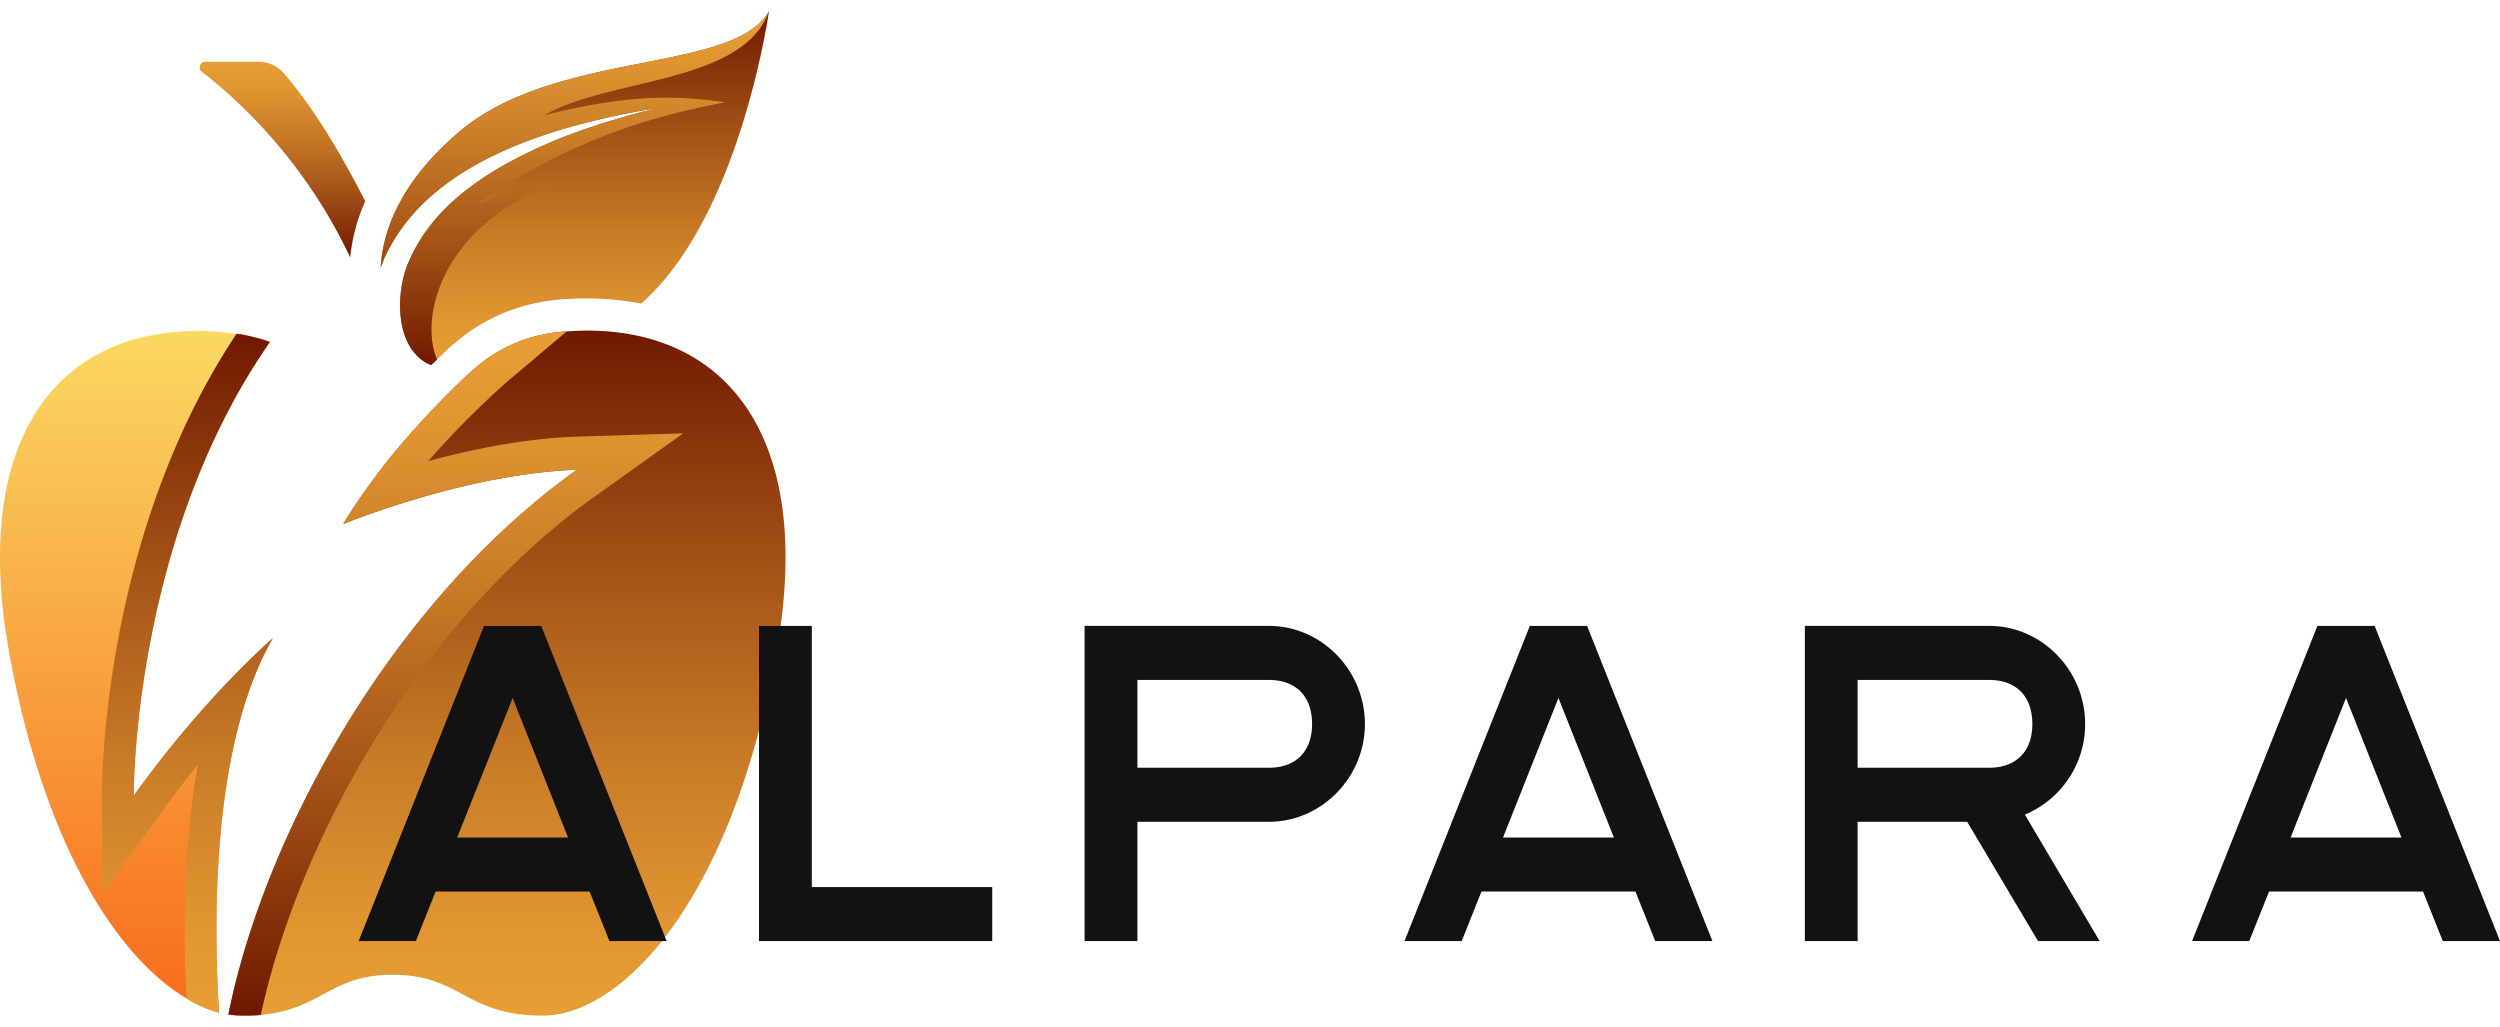
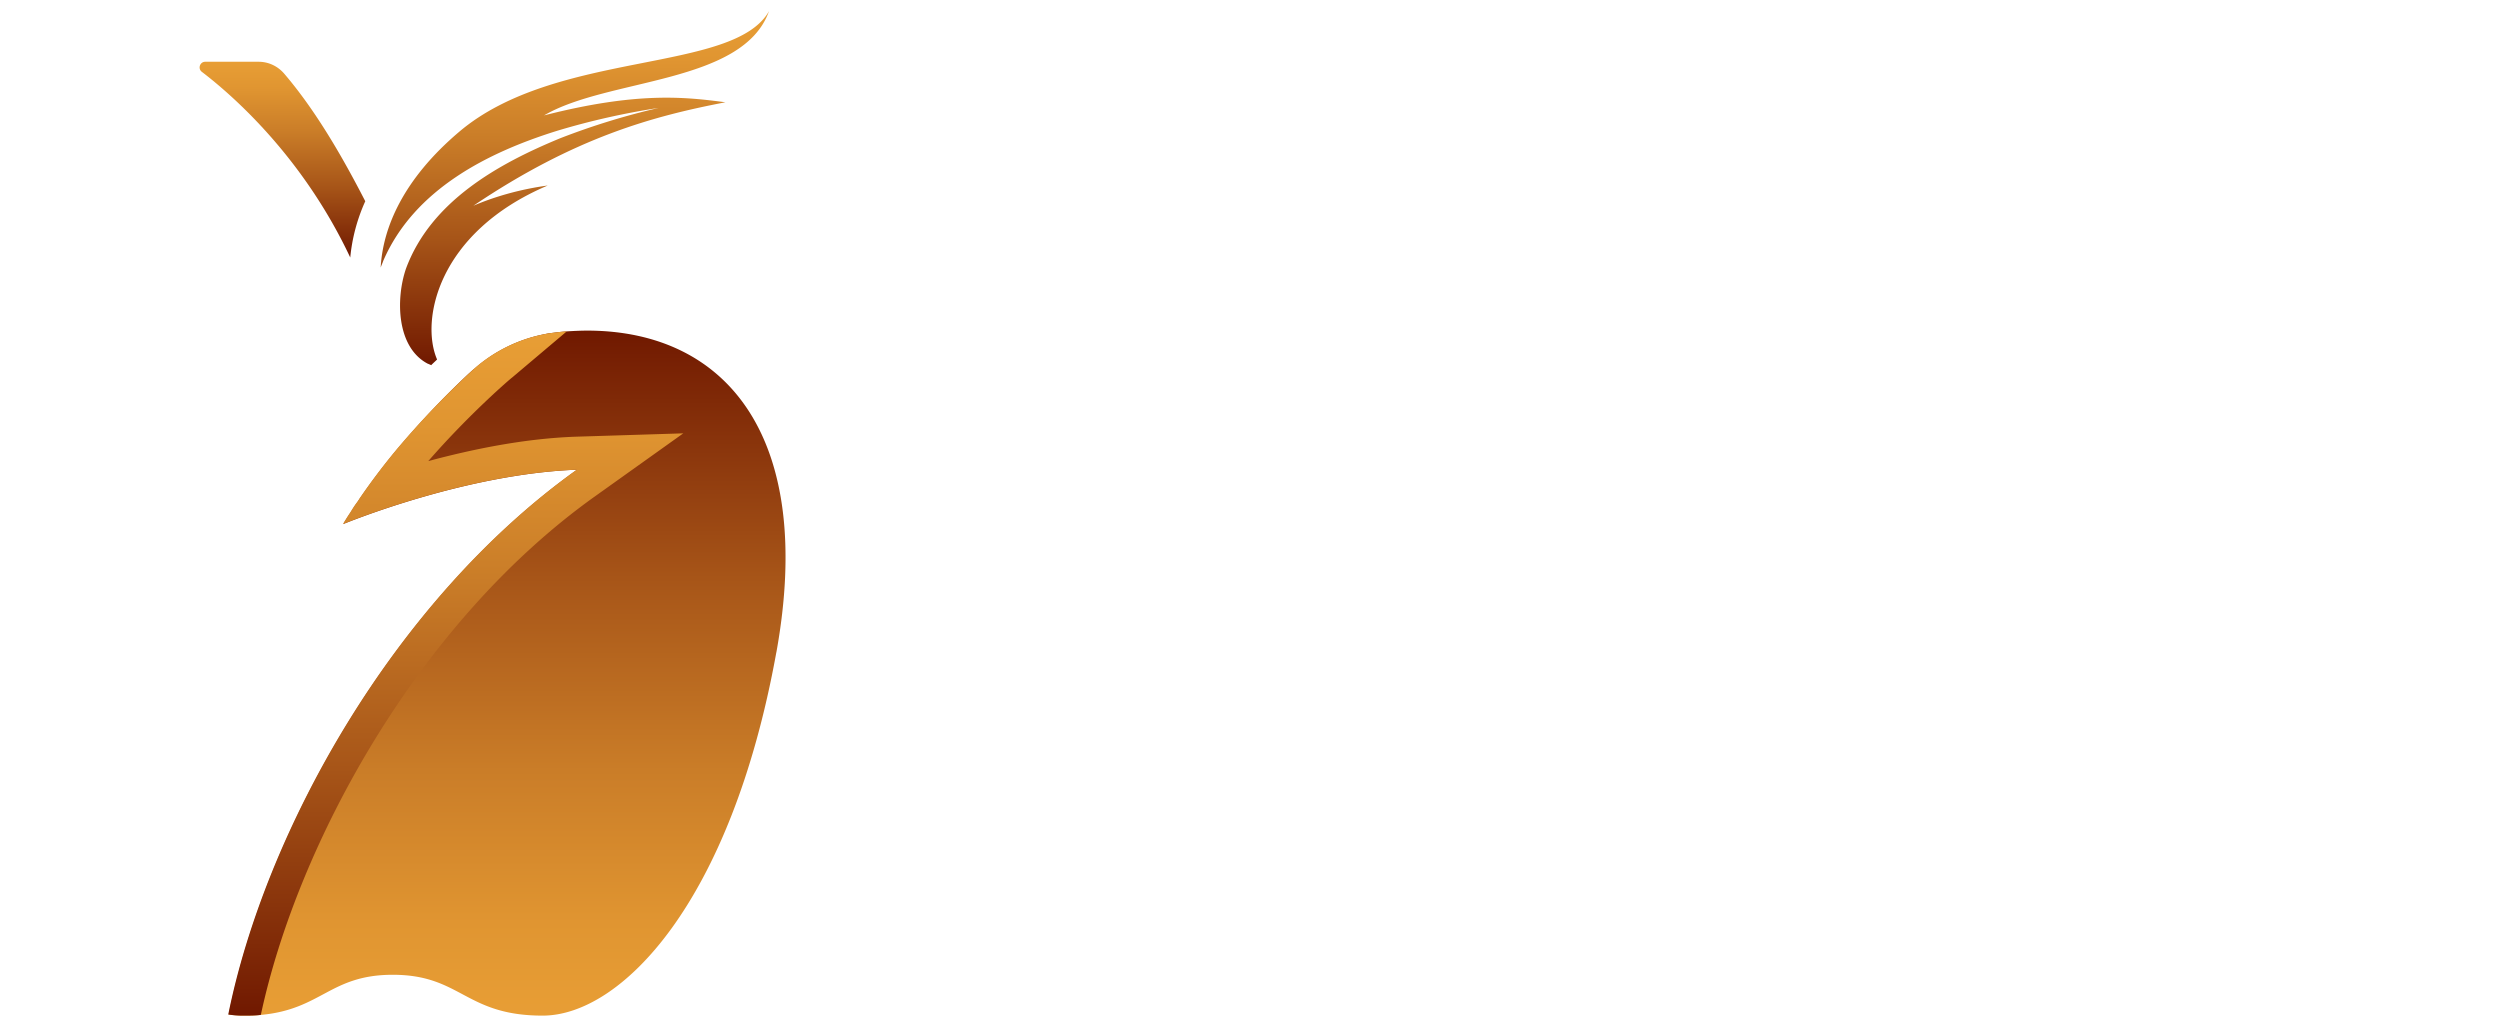
<svg xmlns="http://www.w3.org/2000/svg" width="112" height="46" fill="none">
-   <path d="M9.815 45.366a5.226 5.226 0 0 1-1.46-.639C5.318 42.93 1.986 37.958.41 29.223c-1.723-9.54 2.15-14.395 8.437-14.395.673 0 1.247.05 1.756.135.575.084 1.05.218 1.494.369C5.909 24.201 5.99 35.657 5.99 35.657c3.233-4.502 6.237-7.055 6.237-7.055-2.84 4.888-2.642 13.203-2.413 16.764z" fill="url(#a)" />
  <path d="M19.353 16.373c-.017 0-.017-.016-.034-.016.017.016.017.016.034.016z" fill="#D88E2D" />
  <path d="M34.78 29.223C32.746 40.478 27.806 45.5 24.31 45.5c-3.48 0-3.644-1.83-6.713-1.83-2.807 0-3.185 1.544-5.893 1.796-.246.034-.525.034-.82.034-.214 0-.427-.017-.64-.05 1.64-8.13 7.353-18.511 15.609-24.407-4.99.185-10.308 2.369-10.472 2.436a9.05 9.05 0 0 1 .328-.521c.082-.134.164-.269.262-.403a2.46 2.46 0 0 0 .148-.218 29.843 29.843 0 0 1 1.609-2.134 39.852 39.852 0 0 1 3.266-3.46c.099-.084.197-.185.296-.252l.016-.017a6.707 6.707 0 0 1 3.053-1.495l.246-.05h.033c.246-.034.509-.067.771-.084.28-.017.591-.034.92-.034 6.302.017 10.176 4.872 8.453 14.412z" fill="url(#b)" />
-   <path d="M9.815 45.365a5.223 5.223 0 0 1-1.46-.638c-.132-2.52-.18-6.584.508-10.464a48.105 48.105 0 0 0-1.723 2.25l-2.544 3.545-.033-4.401c0-.504 0-11.658 6.04-20.711a8.15 8.15 0 0 1 1.494.37C5.909 24.183 5.991 35.64 5.991 35.64c3.234-4.502 6.237-7.055 6.237-7.055-2.84 4.905-2.642 13.22-2.413 16.78z" fill="url(#c)" />
  <path d="m30.611 19.414-3.955 2.822c-7.96 5.677-13.344 15.621-14.97 23.23-.246.034-.525.034-.82.034a4.11 4.11 0 0 1-.64-.05c1.641-8.13 7.353-18.511 15.61-24.407-4.99.185-10.309 2.369-10.473 2.436.099-.168.214-.353.328-.521.082-.134.165-.269.263-.403.05-.067.098-.134.148-.218a29.873 29.873 0 0 1 1.608-2.134 38.301 38.301 0 0 1 3.562-3.712l.017-.017a6.707 6.707 0 0 1 3.052-1.495l.247-.05h.032c.247-.034.51-.067.772-.084l-2.446 2.066c-.033.017-1.87 1.579-3.759 3.746 1.937-.52 4.268-1.008 6.582-1.092l4.842-.151z" fill="url(#d)" />
-   <path d="M34.452.5c-.05.302-1.346 9.255-5.728 13.102-1.034-.202-2.167-.286-3.414-.202-1.625.101-3.168.622-4.514 1.63l-.656.537c-.033.034-.083.067-.115.118a9.46 9.46 0 0 0-.444.42c-.082.084-.18.168-.262.252-.05-.017-.115-.05-.164-.067-1.396-.74-1.428-2.906-.969-4.25 1.116-3.024 4.137-4.703 6.91-5.846a31.92 31.92 0 0 1 4.416-1.36 32.913 32.913 0 0 0-4.547 1.024c-3.07.958-6.401 2.604-7.796 5.829-.033.1-.082.202-.115.302.098-1.797 1.017-3.964 3.512-6.08C24.916 2.213 32.86 3.305 34.452.5z" fill="url(#e)" />
  <path d="M34.452.5c-1.165 3.275-7.222 2.99-10.078 4.67 4.202-1.075 6.336-.823 8.125-.588-3.234.621-6.73 1.562-11.293 4.636.165-.067 1.461-.655 3.332-.907-4.94 2.1-5.712 6.047-4.957 7.794-.082.084-.18.168-.262.252-.05-.017-.115-.05-.164-.067-1.396-.74-1.428-2.906-.969-4.25 1.116-3.024 4.137-4.703 6.91-5.846a31.92 31.92 0 0 1 4.416-1.36 32.913 32.913 0 0 0-4.547 1.024c-3.07.958-6.401 2.604-7.796 5.829-.033.1-.082.202-.115.302.098-1.797 1.017-3.964 3.512-6.08C24.916 2.213 32.86 3.305 34.452.5z" fill="url(#f)" />
  <path d="M16.364 9.016a7.952 7.952 0 0 0-.673 2.52C13.558 7 10.39 4.246 9.044 3.22c-.197-.151-.082-.453.148-.453h2.396c.427 0 .837.184 1.133.52 1.428 1.663 2.642 3.78 3.643 5.728z" fill="url(#g)" />
-   <path d="m18.629 42.161.887-2.22h6.9l.887 2.22h2.562l-5.618-14.12h-2.562l-5.618 14.12h2.562zm1.854-4.64 2.484-6.252 2.482 6.253h-4.966zm13.52 4.64h10.449v-2.42H36.37v-11.7h-2.367v14.12zm16.954 0v-5.345h5.891c2.346 0 4.3-1.978 4.3-4.379 0-2.42-1.954-4.397-4.3-4.397H48.59v14.121h2.367zm0-7.767v-3.932h5.891c1.204 0 1.933.724 1.933 1.975 0 1.233-.729 1.957-1.933 1.957h-5.891zm14.526 7.767.887-2.22h6.898l.887 2.22h2.562l-5.615-14.12h-2.565l-5.616 14.12h2.562zm1.852-4.64 2.484-6.252 2.484 6.253h-4.968zm15.887 4.64v-5.345h4.908l3.174 5.345h2.76l-3.35-5.667a4.383 4.383 0 0 0 2.7-4.057c0-2.42-1.952-4.397-4.298-4.397h-8.258v14.121h2.364zm0-7.767v-3.932h5.894c1.202 0 1.933.724 1.933 1.975 0 1.233-.731 1.957-1.933 1.957h-5.894zm17.544 7.767.887-2.22h6.898l.887 2.22H112l-5.616-14.12h-2.564l-5.616 14.12h2.562zm1.852-4.64 2.484-6.252 2.484 6.253h-4.968z" fill="#121212" />
  <defs>
    <linearGradient id="a" x1="0" y1="14.828" x2="0" y2="45.399" gradientUnits="userSpaceOnUse">
      <stop stop-color="#FAD961" />
      <stop offset="1" stop-color="#F76B1C" />
    </linearGradient>
    <linearGradient id="b" x1="22.715" y1="45.509" x2="22.715" y2="14.835" gradientUnits="userSpaceOnUse">
      <stop stop-color="#E89E35" />
      <stop offset=".136" stop-color="#E09531" />
      <stop offset=".358" stop-color="#CA7D28" />
      <stop offset=".639" stop-color="#A75518" />
      <stop offset=".964" stop-color="#761F03" />
      <stop offset="1" stop-color="#701800" />
    </linearGradient>
    <linearGradient id="c" x1="8.403" y1="45.362" x2="8.403" y2="14.963" gradientUnits="userSpaceOnUse">
      <stop stop-color="#E89E35" />
      <stop offset=".136" stop-color="#E09531" />
      <stop offset=".358" stop-color="#CA7D28" />
      <stop offset=".639" stop-color="#A75518" />
      <stop offset=".964" stop-color="#761F03" />
      <stop offset="1" stop-color="#701800" />
    </linearGradient>
    <linearGradient id="d" x1="20.431" y1="45.509" x2="20.431" y2="14.865" gradientUnits="userSpaceOnUse">
      <stop stop-color="#701800" />
      <stop offset=".036" stop-color="#761F03" />
      <stop offset=".361" stop-color="#A75518" />
      <stop offset=".642" stop-color="#CA7D28" />
      <stop offset=".864" stop-color="#E09531" />
      <stop offset="1" stop-color="#E89E35" />
    </linearGradient>
    <linearGradient id="e" x1="25.757" y1="16.364" x2="25.757" y2=".503" gradientUnits="userSpaceOnUse">
      <stop stop-color="#E89E35" />
      <stop offset=".136" stop-color="#E09531" />
      <stop offset=".358" stop-color="#CA7D28" />
      <stop offset=".639" stop-color="#A75518" />
      <stop offset=".964" stop-color="#761F03" />
      <stop offset="1" stop-color="#701800" />
    </linearGradient>
    <linearGradient id="f" x1="25.757" y1="16.378" x2="25.757" y2=".503" gradientUnits="userSpaceOnUse">
      <stop stop-color="#701800" />
      <stop offset=".036" stop-color="#761F03" />
      <stop offset=".361" stop-color="#A75518" />
      <stop offset=".642" stop-color="#CA7D28" />
      <stop offset=".864" stop-color="#E09531" />
      <stop offset="1" stop-color="#E89E35" />
    </linearGradient>
    <linearGradient id="g" x1="12.648" y1="11.537" x2="12.648" y2="2.759" gradientUnits="userSpaceOnUse">
      <stop stop-color="#701800" />
      <stop offset=".036" stop-color="#761F03" />
      <stop offset=".361" stop-color="#A75518" />
      <stop offset=".642" stop-color="#CA7D28" />
      <stop offset=".864" stop-color="#E09531" />
      <stop offset="1" stop-color="#E89E35" />
    </linearGradient>
  </defs>
</svg>